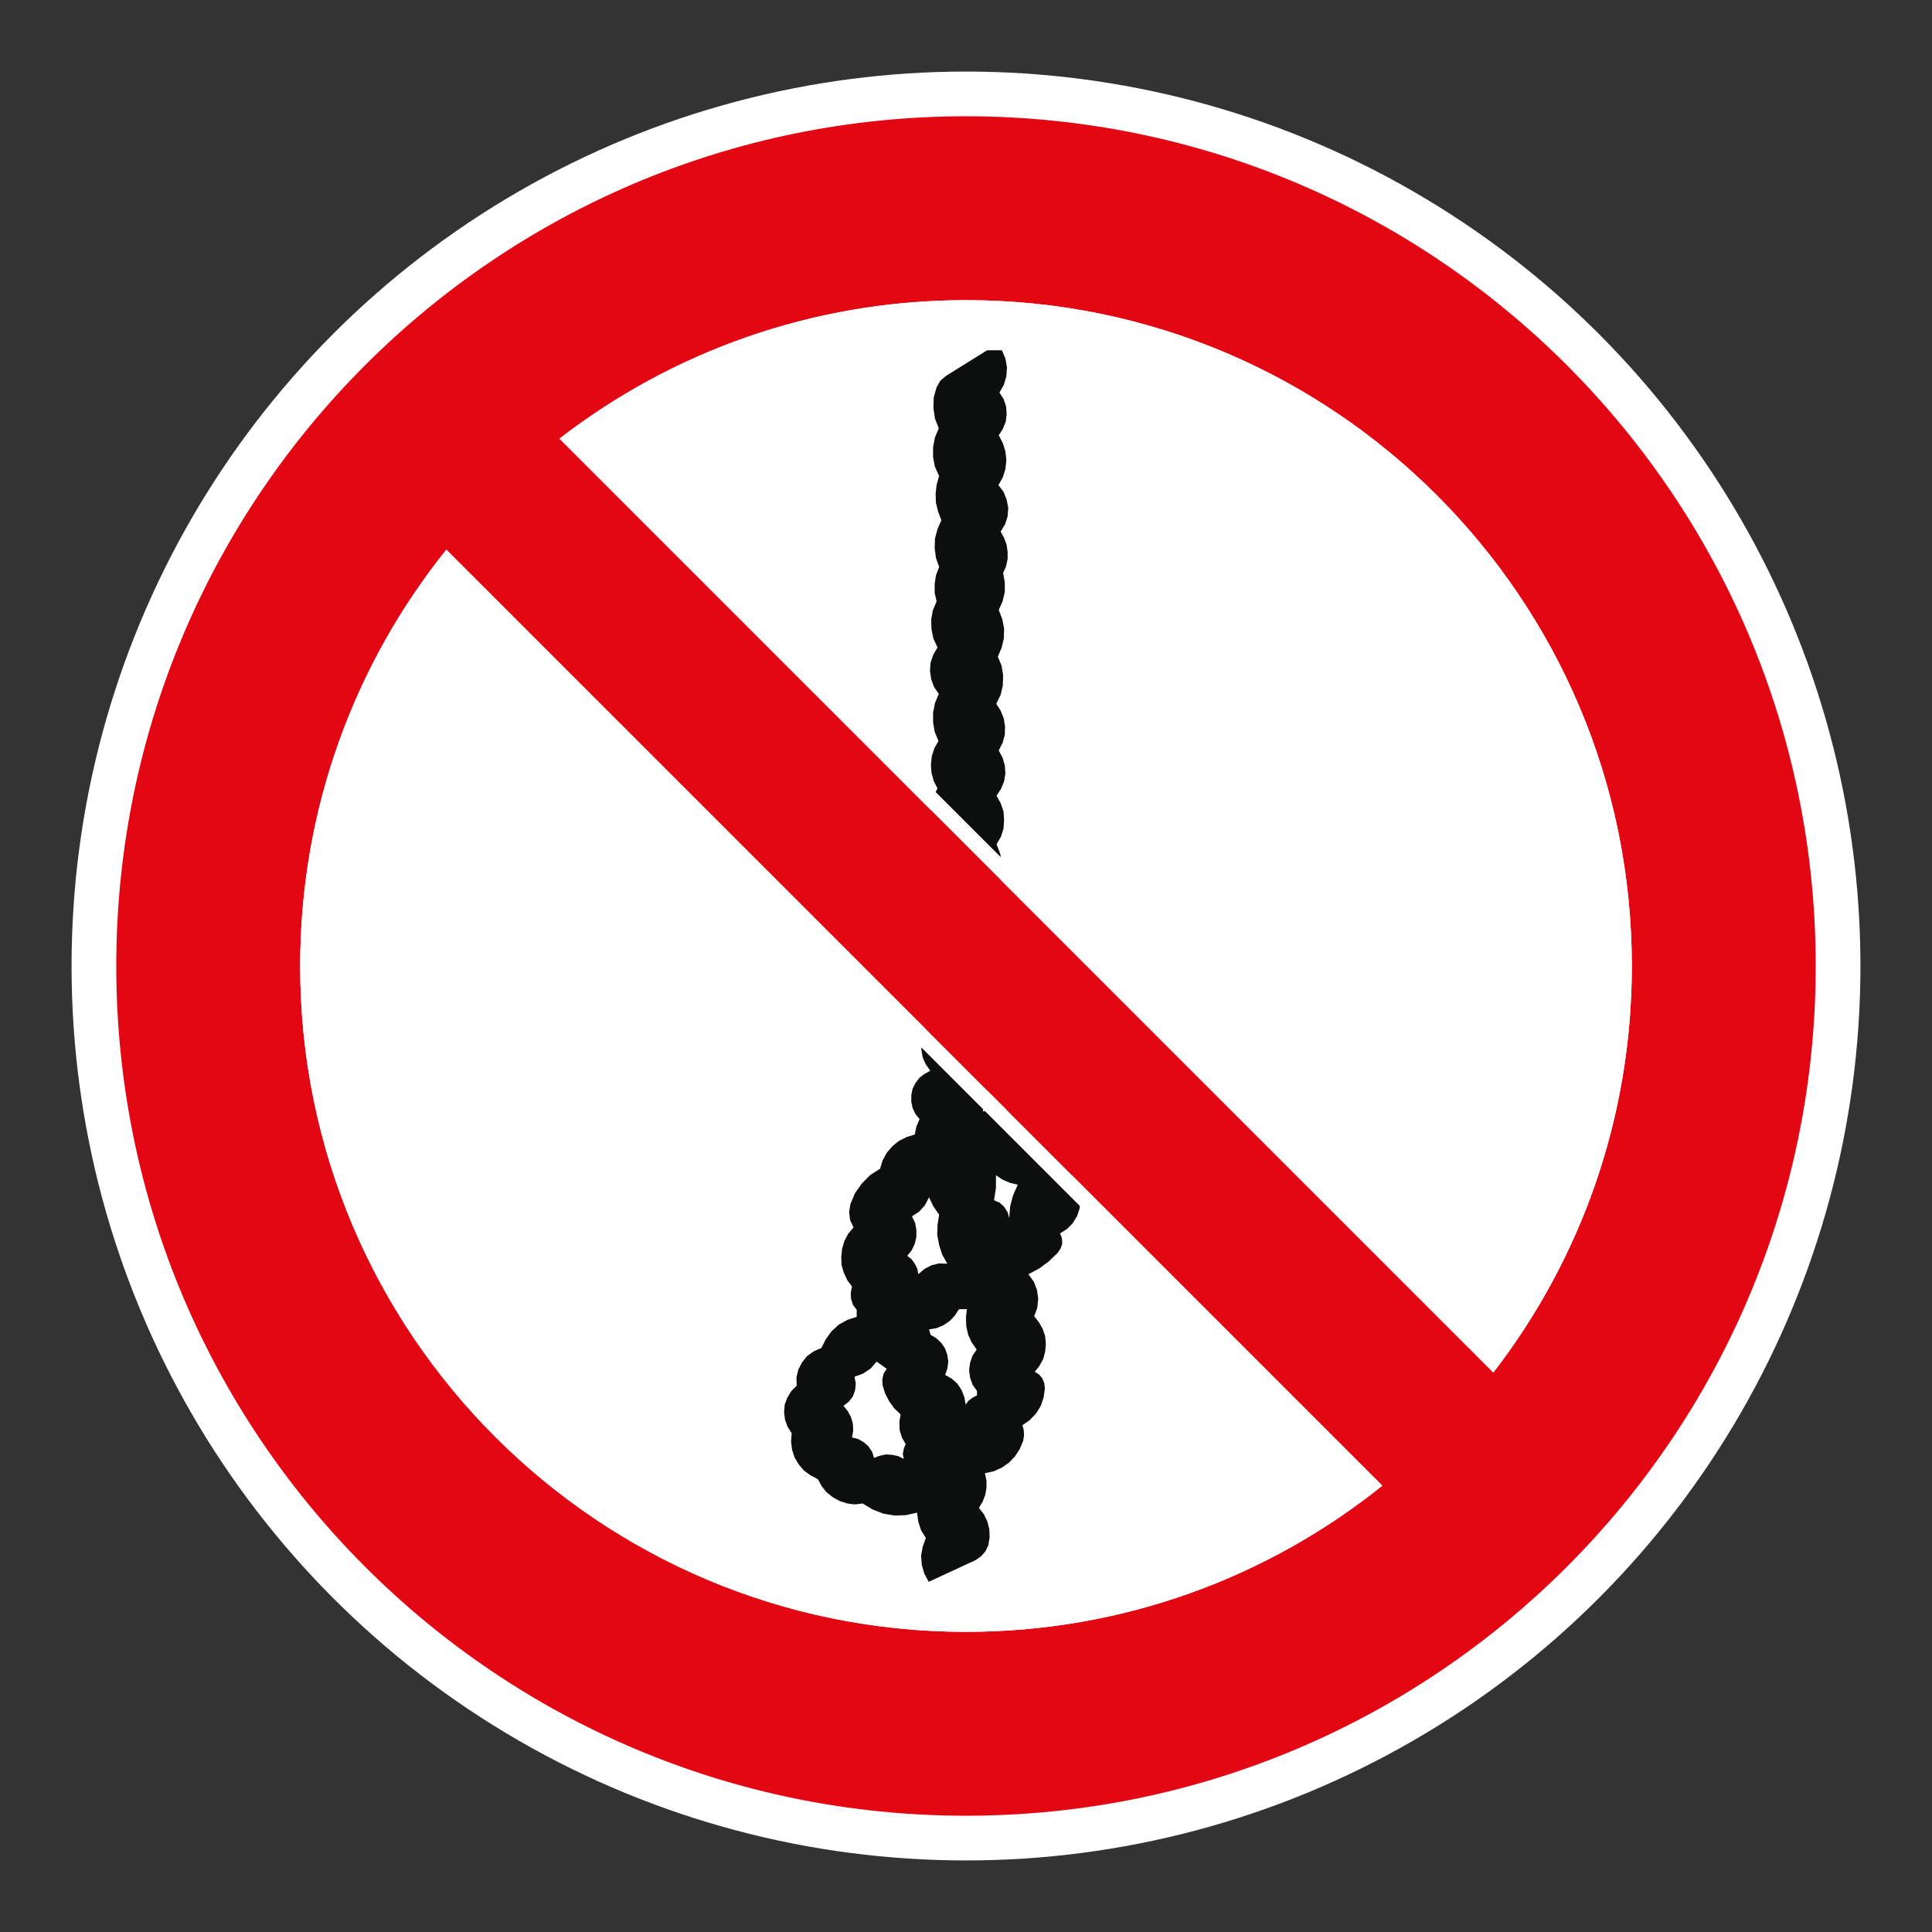
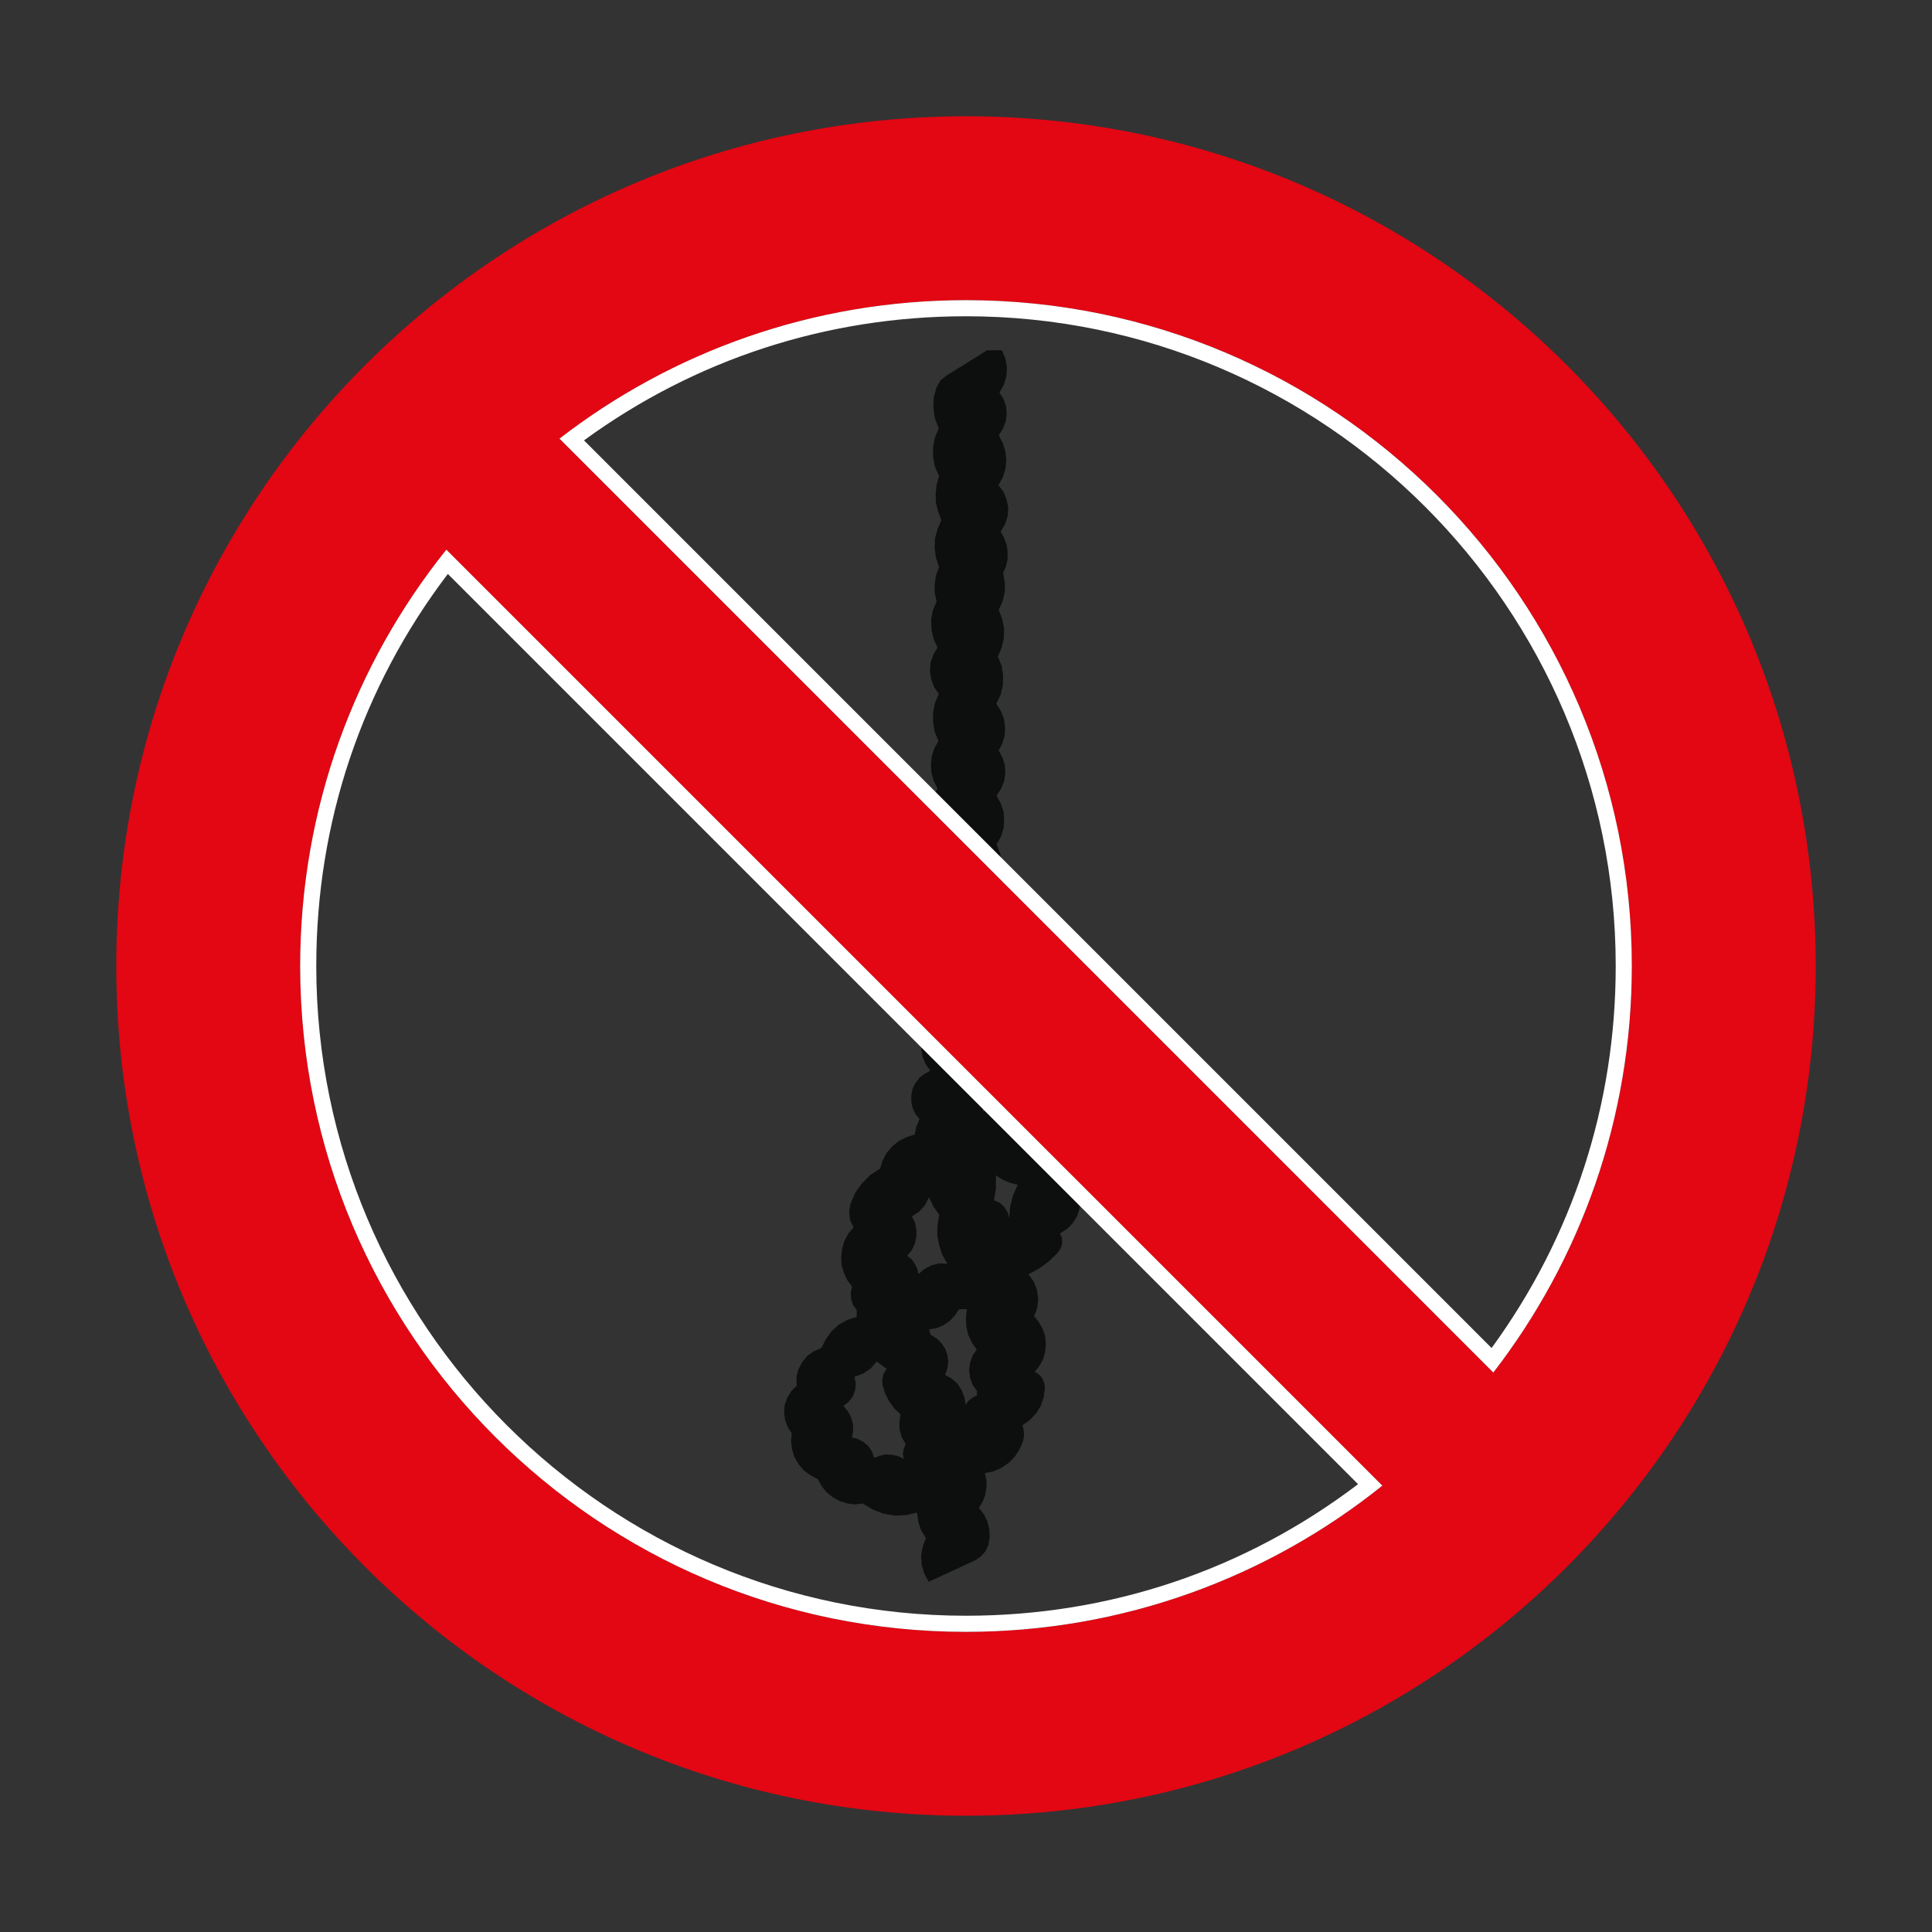
<svg xmlns="http://www.w3.org/2000/svg" viewBox="0 0 306.142 306.142">
  <rect x="0" y="0" width="306.142" height="306.142" fill="#333333" stroke="none" />
  <g id="Calque_4" data-name="Calque 4">
-     <circle cx="153.071" cy="153.071" r="141.732" style="fill: #fff;" />
-   </g>
+     </g>
  <g id="Calque_2" data-name="Calque 2">
    <path d="M171.023,188.883l-.49-1.197-.711-1.108.11-1.252-.162-1.308-.397-1.193-.649-1.097-.894-.911-1.059-.69-1.197-.5-1.256-.204-.801-1.152-.994-1.046-1.256-.759-1.304-.5-1.442-.249-1.404.044-1.397.353.442-1.698.152-1.701-.252-1.749.707-.845.5-1.004.241-1.056.062-1.101-.152-1.104-.404-.997-.6-.962.7-1.09.455-1.263.19-1.293-.048-1.301-.355-1.301-.545-1.204.607-1.2.394-1.346.052-1.404-.255-1.4-.493-1.252.697-1.104.448-1.194.152-1.259-.045-1.293-.304-1.256-.597-1.104.7-1.397.445-1.452.152-1.549v-1.504l-.304-1.549-.549-1.4.7-1.208.407-1.293.09-1.356-.09-1.342-.456-1.311-.652-1.197.7-1.052.497-1.208.203-1.252-.093-1.294-.352-1.208-.607-1.145.607-1.208.352-1.252.041-1.301-.193-1.294-.504-1.252-.7-1.101.7-1.408.342-1.49.052-1.608-.241-1.504-.6-1.449.6-1.404.352-1.504.042-1.539-.293-1.507-.555-1.449.607-1.356.352-1.497v-1.497l-.262-1.508.455-1.049.252-1.152v-1.159l-.152-1.09-.404-1.107-.545-1.004.697-1.146.404-1.252.1-1.355-.252-1.301-.493-1.249-.811-1.056.697-1.242.407-1.3.152-1.404-.152-1.397-.407-1.308-.645-1.252.645-.997.466-1.159.141-1.197-.1-1.249-.393-1.156-.652-1,.7-1.242.397-1.349.1-1.411-.252-1.401-.548-1.3h-2.35l-6.51,4.057-.894.752-.6,1.052-.452,1.598-.052,1.704.245,1.652.607,1.549-.607,1.449-.297,1.559v1.546l.297,1.552.659,1.449-.4,1.411-.152,1.39.045,1.449.355,1.411.504,1.346-.607,1.407-.404,1.498-.045,1.504.197,1.545.507,1.449-.507,1.356-.197,1.345v1.415l.304,1.342-.604,1.459-.255,1.446.052,1.549.304,1.449.648,1.407-.648,1.094-.455,1.311-.09,1.308.19,1.294.455,1.249.752,1.097-.607,1.459-.297,1.504v1.546l.252,1.497.6,1.453-.648,1.146-.404,1.266-.141,1.349.09,1.293.355,1.301.597,1.156-.597,1.152-.355,1.197-.152,1.252.152,1.246.304,1.208.6,1.152-.7,1.204-.507,1.349-.193,1.397v1.401l.255,1.407.493,1.294-.555,1.708-.342,1.749-.104,1.853.203,1.752.394,1.756-.638,1.349-.355,1.449-.1,1.497.252,1.501.548,1.411-.548.994-.404,1.101-.152,1.152.048,1.201.297,1.097.456,1.06-.549,1.09-.304,1.208v1.252l.204,1.208.497,1.09.707,1.004-.9.497-.801.607-.649.848-.455.904-.203,1.004v1.056l.203.987.455.956.649.8-.504,1.201-.255,1.249-1.297.403-1.204.604-1.045.849-.9,1.045-.649,1.208-.403,1.308-1.549.99-1.349,1.363-1.052,1.487-.752,1.759-.2,1.246.152,1.308.549,1.146-.852,1.004-.597,1.152-.355,1.193-.148,1.308.048,1.311.355,1.187.556,1.208.749,1.004-.204,1.004.052.945.297.949.597.8v1.104l-1.49.493-1.359.749-1.146,1.063-.897,1.249-.71,1.394-1.194.511-1.056.752-.797.997-.6,1.146-.304,1.259.052,1.301-.849.841-.652,1.06-.404,1.097-.1,1.208.148,1.2.407,1.097.649,1.042-.1,1.263.152,1.294.394,1.252.655,1.104.856,1.007,1.042.746,1.152.604.6,1.101.749.949,1.004.804,1.101.611,1.208.386,1.197.148,1.245-.148,1.549.942,1.701.663,1.811.307,1.794-.065,1.753-.397.204,1.449.441,1.359.752,1.194-.497,1.408-.255,1.397.104,1.459.404,1.401.7,1.297,7.452-3.454.852-.604.697-.797.448-.956.203-1.242-.045-1.259-.311-1.246-.549-1.152-.797-1.004.607-1.004.393-1.045.2-1.152v-1.152l-.252-1.152,1.407-.297,1.249-.559,1.146-.793.959-.997.749-1.152.549-1.301.152-.855-.052-.845-.2-.807,1.152-.801.993-1.042.752-1.208.452-1.355.203-1.391-.1-.859-.304-.749-.5-.607-.697-.445.742-.945.607-1.111.293-1.145.11-1.201-.11-1.256-.397-1.149-.597-1.045-.749-.962.493-1.294.152-1.452-.2-1.404-.497-1.294-.852-1.2,1.701-.907,1.553-1.153,1.397-1.349.459-.707.241-.746-.045-.859-.307-.742,1.114-.704.887-.893.704-1.146.4-1.211.1-1.297-.152-1.304ZM143.212,229.573l-.152.8.152.8-.9-.445-.956-.2-1-.055-.952.204-.9.342-.297-.946-.604-.907-.749-.645-.904-.507-.942-.238.193-1.056-.048-1.094-.297-1.062-.507-.942-.697-.856.849-.655.652-.849.352-.997.1-1.052-.2-1.049,1.352-.5,1.197-.8.956-1.107,1.597,1.146-.497.762-.204.949.052.903.397,1.294.648,1.246.8,1.111,1.001.949-.193,1.208.041,1.242.355,1.211.601,1.045-.297.752ZM146.462,201.093l-.949.808-.152-.852-.407-.801-.497-.704-.697-.552.697-.855.497-1.049.255-1.09v-1.111l-.197-1.101-.504-1.048,1.156-.749.897-1.0.652-1.256.697,1.449.904,1.294-.255,1.611-.048,1.604.303,1.601.504,1.552.793,1.404-1.297-.055-1.208.3-1.145.6ZM154.811,221.113l-.7.352-.648.503-.448.593-.2-1.152-.445-1.146-.659-1.004-.89-.797-1.056-.601.348-1.0.152-1.107-.152-1.049-.348-1.004-.597-.897-.807-.756-.904-.545-.242-.845,1.201-.204,1.097-.462,1.004-.69.797-.856.652-1h1.245l-.152,1.359.059,1.342.297,1.355.555,1.201.797,1.152-.656.949-.393,1.152-.152,1.146.152,1.208.393,1.104.7.99v.708ZM160.521,189.428l-.455,1.753-.145,1.853-.252-.949-.555-.855-.697-.648-.904-.394.304-1.953v-2.001l1.056.697,1.145.49,1.252.304-.749,1.704Z" style="fill: #0c0f0d;" />
  </g>
  <g id="Calque_1" data-name="Calque 1">
    <path d="M153.071,18.425c-74.361,0-134.646,60.284-134.646,134.646s60.284,134.646,134.646,134.646c74.361,0,134.646-60.284,134.646-134.646S227.432,18.425,153.071,18.425M258.579,153.071c0,24.256-8.184,46.594-21.945,64.417L88.657,69.505c17.816-13.758,40.158-21.942,64.414-21.942,58.269,0,105.508,47.239,105.508,105.508M47.566,153.071c0-24.965,8.669-47.904,23.163-65.971l148.312,148.316c-18.067,14.491-41.006,23.163-65.971,23.163-58.269,0-105.504-47.239-105.504-105.508" style="fill: #e30613;" />
  </g>
  <g id="Calque_5" data-name="Calque 5">
    <g>
      <path d="M153.069,50.114c56.77,0,102.956,46.186,102.956,102.956,0,22.006-6.791,42.872-19.669,60.534L92.539,69.78c17.657-12.876,38.522-19.665,60.531-19.665M153.069,47.563c-24.256,0-46.598,8.183-64.414,21.942l147.976,147.983c13.762-17.823,21.945-40.161,21.945-64.417,0-58.269-47.239-105.508-105.508-105.508h0Z" style="fill: #fff;" />
      <path d="M70.964,90.944l144.232,144.236c-17.985,13.65-39.402,20.848-62.127,20.848-56.769,0-102.953-46.186-102.953-102.957,0-22.73,7.198-44.147,20.848-62.127M70.728,87.1c-14.495,18.067-23.163,41.006-23.163,65.971,0,58.269,47.235,105.508,105.504,105.508,24.964,0,47.904-8.672,65.971-23.163L70.728,87.1h0Z" style="fill: #fff;" />
    </g>
  </g>
</svg>